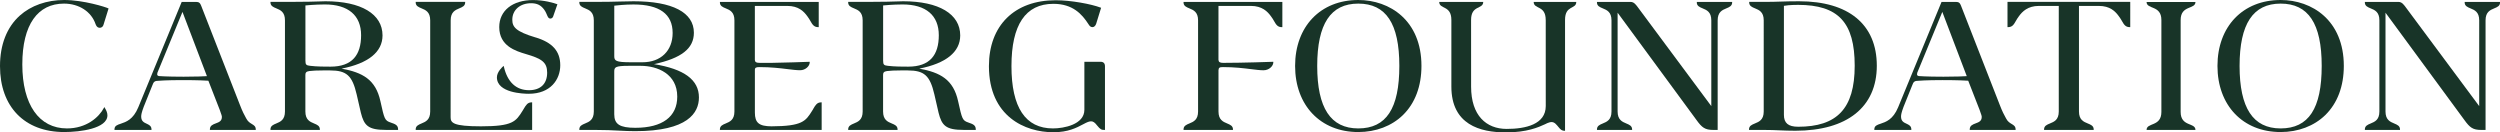
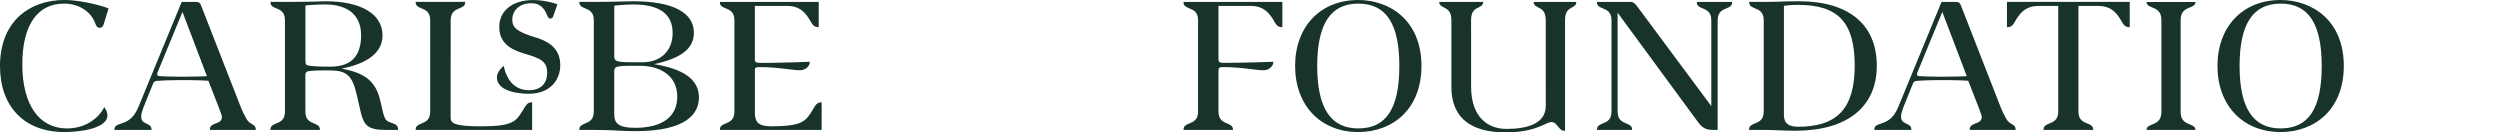
<svg xmlns="http://www.w3.org/2000/svg" id="Logo" viewBox="0 0 1123.85 59.52">
  <defs>
    <style>.cls-1{fill:#183428;}</style>
  </defs>
  <path class="cls-1" d="M365.66,48.86c-.18,.31-.38,.64-.6,.98-2.89,4.6-4.34,6.9-18.29,6.95-5.55-.04-7.42-1.59-7.42-6.18V31.26c.07-.74,.39-1.1,2.02-1.1,5.2,0,9.34,.5,12.67,.91,2.2,.27,4.09,.5,5.66,.5,2.42,0,4.3-1.9,4.3-3.54v-.25h-.25c-.13,.01-13.36,.48-16.99,.48h-5.2c-1.58,0-2.14-.32-2.22-1.27V2.66h14.59c5,0,7.38,2.39,9.06,4.73,.56,.73,.98,1.46,1.34,2.09,.87,1.52,1.56,2.72,3.48,2.72h.24V.86h-44.42v.24c0,1.57,1.26,2.09,2.59,2.64,1.84,.76,3.93,1.62,3.93,5.39V50.13c0,3.76-2.09,4.62-3.93,5.38-1.33,.55-2.6,1.07-2.6,2.65v.24h45.75v-12.39h-.24c-1.8,0-2.51,1.19-3.5,2.84Z" />
  <path class="cls-1" d="M28.77,1.62c6.77,0,12.35,3.65,14.22,9.3,.45,1.3,1.25,1.57,1.84,1.57,.5,0,1.39-.2,1.74-1.49l2.23-7.18-.18-.09C47.62,3.21,37.58,0,28.87,0,21.03,0,13.94,2.49,8.9,7.01,3.08,12.23,0,20.08,0,29.73c0,18.27,11.06,29.63,28.87,29.63,7.21,0,19.42-1.58,19.42-7.52,0-1.24-.55-2.29-1.17-3.34l-.22-.38-.2,.39c-2.22,4.25-7.9,9.22-16.6,9.22-12.57,0-20.07-10.75-20.07-28.76S17.03,1.62,28.77,1.62Z" />
  <path class="cls-1" d="M235.5,48.84c-.19,.31-.39,.65-.61,1-3,4.77-4.36,6.95-18.67,6.95-12.7,0-13.65-1.63-13.65-4.11l.03-43.56c0-3.76,2.09-4.62,3.92-5.39,1.33-.55,2.59-1.07,2.59-2.64v-.24h-22.24v.24c0,1.57,1.26,2.09,2.59,2.64,1.84,.76,3.93,1.62,3.93,5.39V50.14c0,3.75-2.08,4.61-3.92,5.37-1.34,.56-2.6,1.08-2.6,2.66v.24h52.35v-12.4h-.24c-1.79,0-2.5,1.19-3.48,2.82Z" />
  <path class="cls-1" d="M113.22,55.74c-.82-.49-1.74-1.04-2.43-2.33-.12-.23-.25-.46-.38-.69-.64-1.15-1.36-2.46-2.54-5.51L90.49,2.72c-.5-1.41-1.07-1.86-2.31-1.86h-6.5l-19.52,47.39c-2.28,5.51-5.52,6.58-7.89,7.37-1.57,.52-2.81,.93-2.81,2.54v.24h16.64v-.24c0-1.54-1.11-2.05-2.18-2.55-1.2-.55-2.45-1.12-2.45-3.21,0-.82,.19-1.84,1.12-4.35l3.88-9.64c.61-1.68,.99-2.11,3.01-2.11,.03,0,3.2-.29,10.65-.29,6.97,0,10.77,.22,11.54,.28,5.56,14.11,6.07,15.48,6.07,16.3,0,1.86-1.32,2.35-2.72,2.87-1.31,.49-2.67,.99-2.67,2.7v.24h20.62v-.24c0-1.37-.85-1.88-1.76-2.41Zm-31.09-21.26c-7.08,0-10.62-.28-10.64-.28-.72-.09-.83-.54-.83-.79,0-.53,.18-.96,.36-1.33l11.01-26.73,10.99,28.88c-1.03,.07-4.52,.26-10.9,.26Z" />
  <path class="cls-1" d="M175.68,55.1c-2.75-.91-2.89-1.56-4.66-9.56-2.12-9.79-8.02-12.96-17.47-14.69,12.05-2.36,18.41-7.5,18.41-14.92,0-9.62-9.59-15.36-25.65-15.36-.46,0-1.15,.02-2.14,.06-2.51,.08-6.7,.22-13.84,.22h-8.74v.24c0,1.58,1.26,2.1,2.59,2.65,1.84,.76,3.92,1.62,3.92,5.38V50.13c0,3.75-2.08,4.62-3.92,5.38-1.33,.55-2.6,1.07-2.6,2.65v.24h22.21v-.24c0-1.58-1.26-2.1-2.59-2.65-1.84-.76-3.92-1.62-3.92-5.38v-16.44c0-.94,.3-1.56,1.77-1.75,1.53-.19,3.55-.28,6.02-.28h3.32c7.4,0,9.97,2.31,11.94,10.76,.19,.86,1.89,8.22,1.89,8.23,1.45,5.81,3.29,7.75,11.29,7.75h5.45v-.24c0-1.87-1.25-2.38-3.29-3.06Zm-36.26-25.51c-1.76-.21-2.12-.48-2.12-2.34V2.45s4.38-.45,8.74-.45c10.5,0,16.29,4.91,16.29,13.83s-4.03,14.13-13.75,14.13c-2.54,0-6.08,0-9.16-.37Z" />
-   <path class="cls-1" d="M435.38,55.1c-2.74-.91-2.89-1.56-4.66-9.56-2.12-9.79-8.02-12.96-17.47-14.69,12.05-2.36,18.41-7.5,18.41-14.92,0-9.62-9.59-15.36-25.65-15.36-.46,0-1.15,.02-2.14,.06-2.51,.08-6.7,.22-13.84,.22h-8.74v.24c0,1.58,1.26,2.1,2.59,2.65,1.84,.76,3.92,1.62,3.92,5.38V50.13c0,3.75-2.08,4.62-3.92,5.38-1.33,.55-2.59,1.07-2.59,2.65v.24h22.2v-.24c0-1.58-1.26-2.1-2.59-2.65-1.84-.76-3.92-1.62-3.92-5.38v-16.44c0-.94,.3-1.56,1.77-1.75,1.53-.19,3.55-.28,6.02-.28h3.32c7.4,0,9.97,2.31,11.94,10.76,.19,.86,1.89,8.22,1.89,8.23,1.45,5.81,3.29,7.75,11.29,7.75h5.44v-.24c0-1.87-1.25-2.38-3.29-3.06Zm-36.26-25.51c-1.76-.21-2.11-.48-2.12-2.34V2.45s4.38-.45,8.74-.45c10.5,0,16.29,4.91,16.29,13.83s-4.03,14.13-13.75,14.13c-2.54,0-6.08,0-9.16-.37Z" />
  <path class="cls-1" d="M240.8,16.85c-8.93-2.68-10.5-4.71-10.5-7.99,0-4.36,3.47-7.41,8.45-7.41,2.67,0,4.41,.86,5.89,2.9,1.48,2.04,1.38,4,2.78,4,.34,0,.95-.22,1.2-.83l1.96-5.6c-1.6-.63-6.19-1.9-10.89-1.9-9.27,0-15.26,4.77-15.26,12.14,0,8.57,7.47,10.79,11.98,12.14,7.06,2.06,9.56,3.64,9.56,8.37,0,5.01-2.98,7.88-8.16,7.88-5.78,0-9.69-3.64-11.29-10.54l-.09-.39-.3,.25c-.11,.1-2.75,2.36-2.75,4.9,0,7.04,11.95,7.39,14.35,7.39,9.76,0,14.13-6.43,14.13-12.81s-3.61-10.26-11.04-12.51Z" />
  <path class="cls-1" d="M293.98,28.84c12.4-2.67,17.95-7.06,17.95-14.13,0-9.12-9.62-14.14-27.08-14.14-1.86,0-3.73,.05-5.88,.11-2.94,.08-6.6,.17-11.59,.17h-6.95v.24c0,1.58,1.26,2.1,2.59,2.65,1.84,.76,3.92,1.63,3.92,5.39V50.13c0,3.75-2.08,4.62-3.92,5.38-1.33,.55-2.59,1.07-2.59,2.65v.24h6.67c4.93,0,8.32,.17,11.32,.33,2.46,.13,4.58,.23,7.1,.23,23.71,0,28.68-8.25,28.68-15.17,0-7.88-6.62-12.78-20.22-14.96Zm-17.85-26.29c.93-.11,4.81-.54,8.64-.54,11.68,0,17.61,4.3,17.61,12.8,0,8-5.32,13.18-13.55,13.18h-5.19c-6.92,0-7.5-.68-7.5-2.79V2.54Zm9.49,54.9c-7.01,0-9.49-1.59-9.49-6.09v-19.08c0-2.04,.3-2.69,6.56-2.69h5.29c7.6,0,16.47,3.63,16.47,13.84,0,9.04-6.69,14.02-18.84,14.02Z" />
-   <path class="cls-1" d="M494.7,27.78h-7.23v21.59c0,6.61-9.24,8.36-14.12,8.36-12.38,0-18.66-9.42-18.66-28.01s6.34-28,18.84-28c8.7,0,12.86,4.62,15.77,9.14,.45,.73,.91,1.34,1.81,1.34,.71,0,1.34-.57,1.65-1.49l2.23-7.21-.21-.08c-4.22-1.6-13.35-3.31-20.21-3.31-18.51,0-30.01,11.35-30.01,29.62,0,22.68,16.32,29.72,28.96,29.72,6.64,0,10.41-2,13.45-3.61,1.88-1.01,2.68-1.3,3.56-1.3s1.68,.55,2.7,1.91c1.4,1.73,1.93,1.96,3.26,1.96h.24V29.81c0-1.37-.67-2.04-2.04-2.04Z" />
  <path class="cls-1" d="M808.78,.57c-3.72,0-6.02,.07-8.25,.14-2.19,.07-4.25,.14-7.53,.14h-6.67v.24c0,1.58,1.26,2.1,2.6,2.65,1.84,.76,3.93,1.62,3.93,5.38V50.14c0,3.75-2.11,4.61-3.98,5.37-1.35,.55-2.63,1.08-2.63,2.66v.24h6.76c2.72,0,4.88,.09,6.96,.18,2.12,.09,4.31,.18,7.12,.18,23.27,0,36.61-10.66,36.61-29.24S830.97,.57,808.78,.57Zm-.48,56.4c-4.4,0-6.36-1.64-6.36-5.33V2.62c.59-.11,2.62-.43,6.36-.43,18.08,0,25.46,7.92,25.46,27.35s-8.09,27.44-25.46,27.44Z" />
  <path class="cls-1" d="M532.05,1.1c0,1.58,1.26,2.1,2.6,2.65,1.84,.76,3.93,1.62,3.93,5.38V50.13c0,3.76-2.09,4.62-3.93,5.38-1.34,.55-2.6,1.08-2.6,2.66v.24h22.22v-.24c0-1.58-1.26-2.1-2.59-2.66-1.84-.76-3.92-1.63-3.92-5.38V31.54c.08-1.12,.46-1.38,2.02-1.38,5.2,0,9.31,.51,12.61,.92,2.18,.27,4.05,.51,5.62,.51,2.48,0,4.4-1.91,4.4-3.56v-.25h-.25c-.13,.01-13.42,.48-22.28,.48-1.49,0-2.05-.36-2.13-1.36V2.66h14.59c5.03,0,7.48,2.52,9.06,4.73,.57,.73,.99,1.46,1.36,2.11,.87,1.51,1.56,2.71,3.47,2.71h.24V.86h-44.42v.24Z" />
-   <path class="cls-1" d="M902.46,12.2h.24c1.92,0,2.61-1.2,3.47-2.72,.37-.64,.78-1.37,1.35-2.1,1.58-2.2,4.04-4.72,9.05-4.72h8.93V50.14c0,3.75-2.11,4.61-3.98,5.37-1.36,.55-2.63,1.08-2.63,2.66v.24h22.31v-.24c0-1.59-1.28-2.11-2.64-2.66-1.87-.76-3.98-1.62-3.98-5.37V2.66h8.93c5,0,7.38,2.38,9.06,4.73,.56,.73,.98,1.46,1.35,2.09,.87,1.52,1.56,2.72,3.47,2.72h.24V.85h-55.18V12.2Z" />
+   <path class="cls-1" d="M902.46,12.2c1.92,0,2.61-1.2,3.47-2.72,.37-.64,.78-1.37,1.35-2.1,1.58-2.2,4.04-4.72,9.05-4.72h8.93V50.14c0,3.75-2.11,4.61-3.98,5.37-1.36,.55-2.63,1.08-2.63,2.66v.24h22.31v-.24c0-1.59-1.28-2.11-2.64-2.66-1.87-.76-3.98-1.62-3.98-5.37V2.66h8.93c5,0,7.38,2.38,9.06,4.73,.56,.73,.98,1.46,1.35,2.09,.87,1.52,1.56,2.72,3.47,2.72h.24V.85h-55.18V12.2Z" />
  <path class="cls-1" d="M904.34,55.74c-.82-.49-1.75-1.04-2.43-2.33-.12-.23-.25-.46-.38-.69-.64-1.15-1.36-2.46-2.54-5.51l-17.38-44.49c-.5-1.41-1.06-1.86-2.31-1.86h-6.5l-19.52,47.39c-2.28,5.51-5.52,6.58-7.89,7.37-1.57,.52-2.81,.93-2.81,2.54v.24h16.64v-.24c0-1.54-1.11-2.05-2.18-2.55-1.21-.55-2.45-1.12-2.45-3.21,0-.82,.19-1.84,1.12-4.35l3.88-9.64c.61-1.68,.99-2.11,3.01-2.11,.03,0,3.21-.29,10.65-.29,6.97,0,10.77,.22,11.54,.28,5.56,14.11,6.07,15.48,6.07,16.3,0,1.86-1.32,2.35-2.72,2.87-1.31,.49-2.67,.99-2.67,2.7v.24h20.62v-.24c0-1.37-.85-1.88-1.75-2.41Zm-31.09-21.26c-7.08,0-10.62-.28-10.64-.28-.72-.09-.83-.54-.83-.79,0-.53,.18-.96,.36-1.33l11.01-26.73,10.99,28.88c-1.03,.07-4.52,.26-10.9,.26Z" />
  <path class="cls-1" d="M610.6,0c-16.99,0-28.4,11.91-28.4,29.64s11.42,29.72,28.4,29.72c7.9,0,15.02-2.71,20.06-7.62,5.46-5.32,8.34-12.96,8.34-22.1,0-20.47-14.27-29.64-28.4-29.64Zm0,57.73c-12.42,0-18.46-9.19-18.46-28.09s6.04-28.02,18.46-28.02,18.46,8.9,18.46,28.02-5.87,28.09-18.46,28.09Z" />
  <path class="cls-1" d="M1025.24,0c-16.99,0-28.4,11.91-28.4,29.64s11.41,29.72,28.4,29.72c7.89,0,15.02-2.71,20.06-7.62,5.46-5.32,8.34-12.96,8.34-22.1,0-20.47-14.27-29.64-28.4-29.64Zm0,57.73c-12.42,0-18.46-9.19-18.46-28.09s6.04-28.02,18.46-28.02,18.46,8.9,18.46,28.02-5.87,28.09-18.46,28.09Z" />
  <path class="cls-1" d="M762.78,1.1c0,1.58,1.26,2.1,2.6,2.65,1.84,.76,3.92,1.62,3.92,5.38V47.7L735.82,2.65c-1.26-1.66-2.07-1.79-2.93-1.79h-14.99v.24c0,1.58,1.26,2.1,2.6,2.65,1.84,.76,3.93,1.62,3.93,5.38V50.13c0,3.76-2.09,4.62-3.93,5.38-1.34,.55-2.6,1.08-2.6,2.66v.24h15.8v-.24c0-1.58-1.26-2.1-2.6-2.66-1.84-.76-3.92-1.63-3.92-5.38V5.71l35.47,48.25c2.45,3.4,3.82,4.45,7.56,4.45h1.95V9.13c0-3.76,2.08-4.62,3.92-5.38,1.33-.55,2.59-1.07,2.59-2.65v-.24h-15.88v.24Z" />
-   <path class="cls-1" d="M1107.97,.86v.24c0,1.58,1.26,2.1,2.6,2.65,1.84,.76,3.93,1.62,3.93,5.38V47.7l-33.48-45.05c-1.26-1.66-2.07-1.79-2.93-1.79h-14.99v.24c0,1.58,1.26,2.1,2.6,2.65,1.84,.76,3.93,1.62,3.93,5.38V50.13c0,3.76-2.09,4.62-3.93,5.38-1.34,.55-2.6,1.08-2.6,2.66v.24h15.8v-.24c0-1.58-1.26-2.1-2.6-2.66-1.84-.76-3.92-1.63-3.92-5.38V5.71l35.47,48.25c2.45,3.4,3.82,4.45,7.56,4.45h1.95V9.13c0-3.76,2.08-4.62,3.92-5.38,1.33-.55,2.59-1.07,2.59-2.65v-.24h-15.88Z" />
  <path class="cls-1" d="M986.95,.89h-21.98c0,3.43,6.66,1.33,6.66,8.09V50.36c-.02,6.71-6.66,4.63-6.66,8.05h21.98c0-3.43-6.66-1.33-6.66-8.09V8.94c.02-6.71,6.66-4.63,6.66-8.05Z" />
  <path class="cls-1" d="M694.87,8.97s.01,33.64,.01,38.7c0,8.26-9.09,10.28-17.58,10.28-9.15,0-15.98-5.99-15.98-18.99,0-3.37-.01-23.76-.01-30.02,0-6.76,5.46-4.66,5.46-8.08h-19.78c0,3.43,5.46,1.36,5.46,8.12v29.93c0,17.12,12.89,20.61,24.54,20.61,9.42,0,14.67-2.33,17.56-3.67,0,0,1.72-.98,2.94-.98,1.42,0,2.23,1.2,3.23,2.38,.71,.84,1.23,1.55,2.83,1.55V8.94c0-6.76,5.05-4.65,5.05-8.08h-19.15c0,3.43,5.41,1.36,5.41,8.12Z" />
</svg>